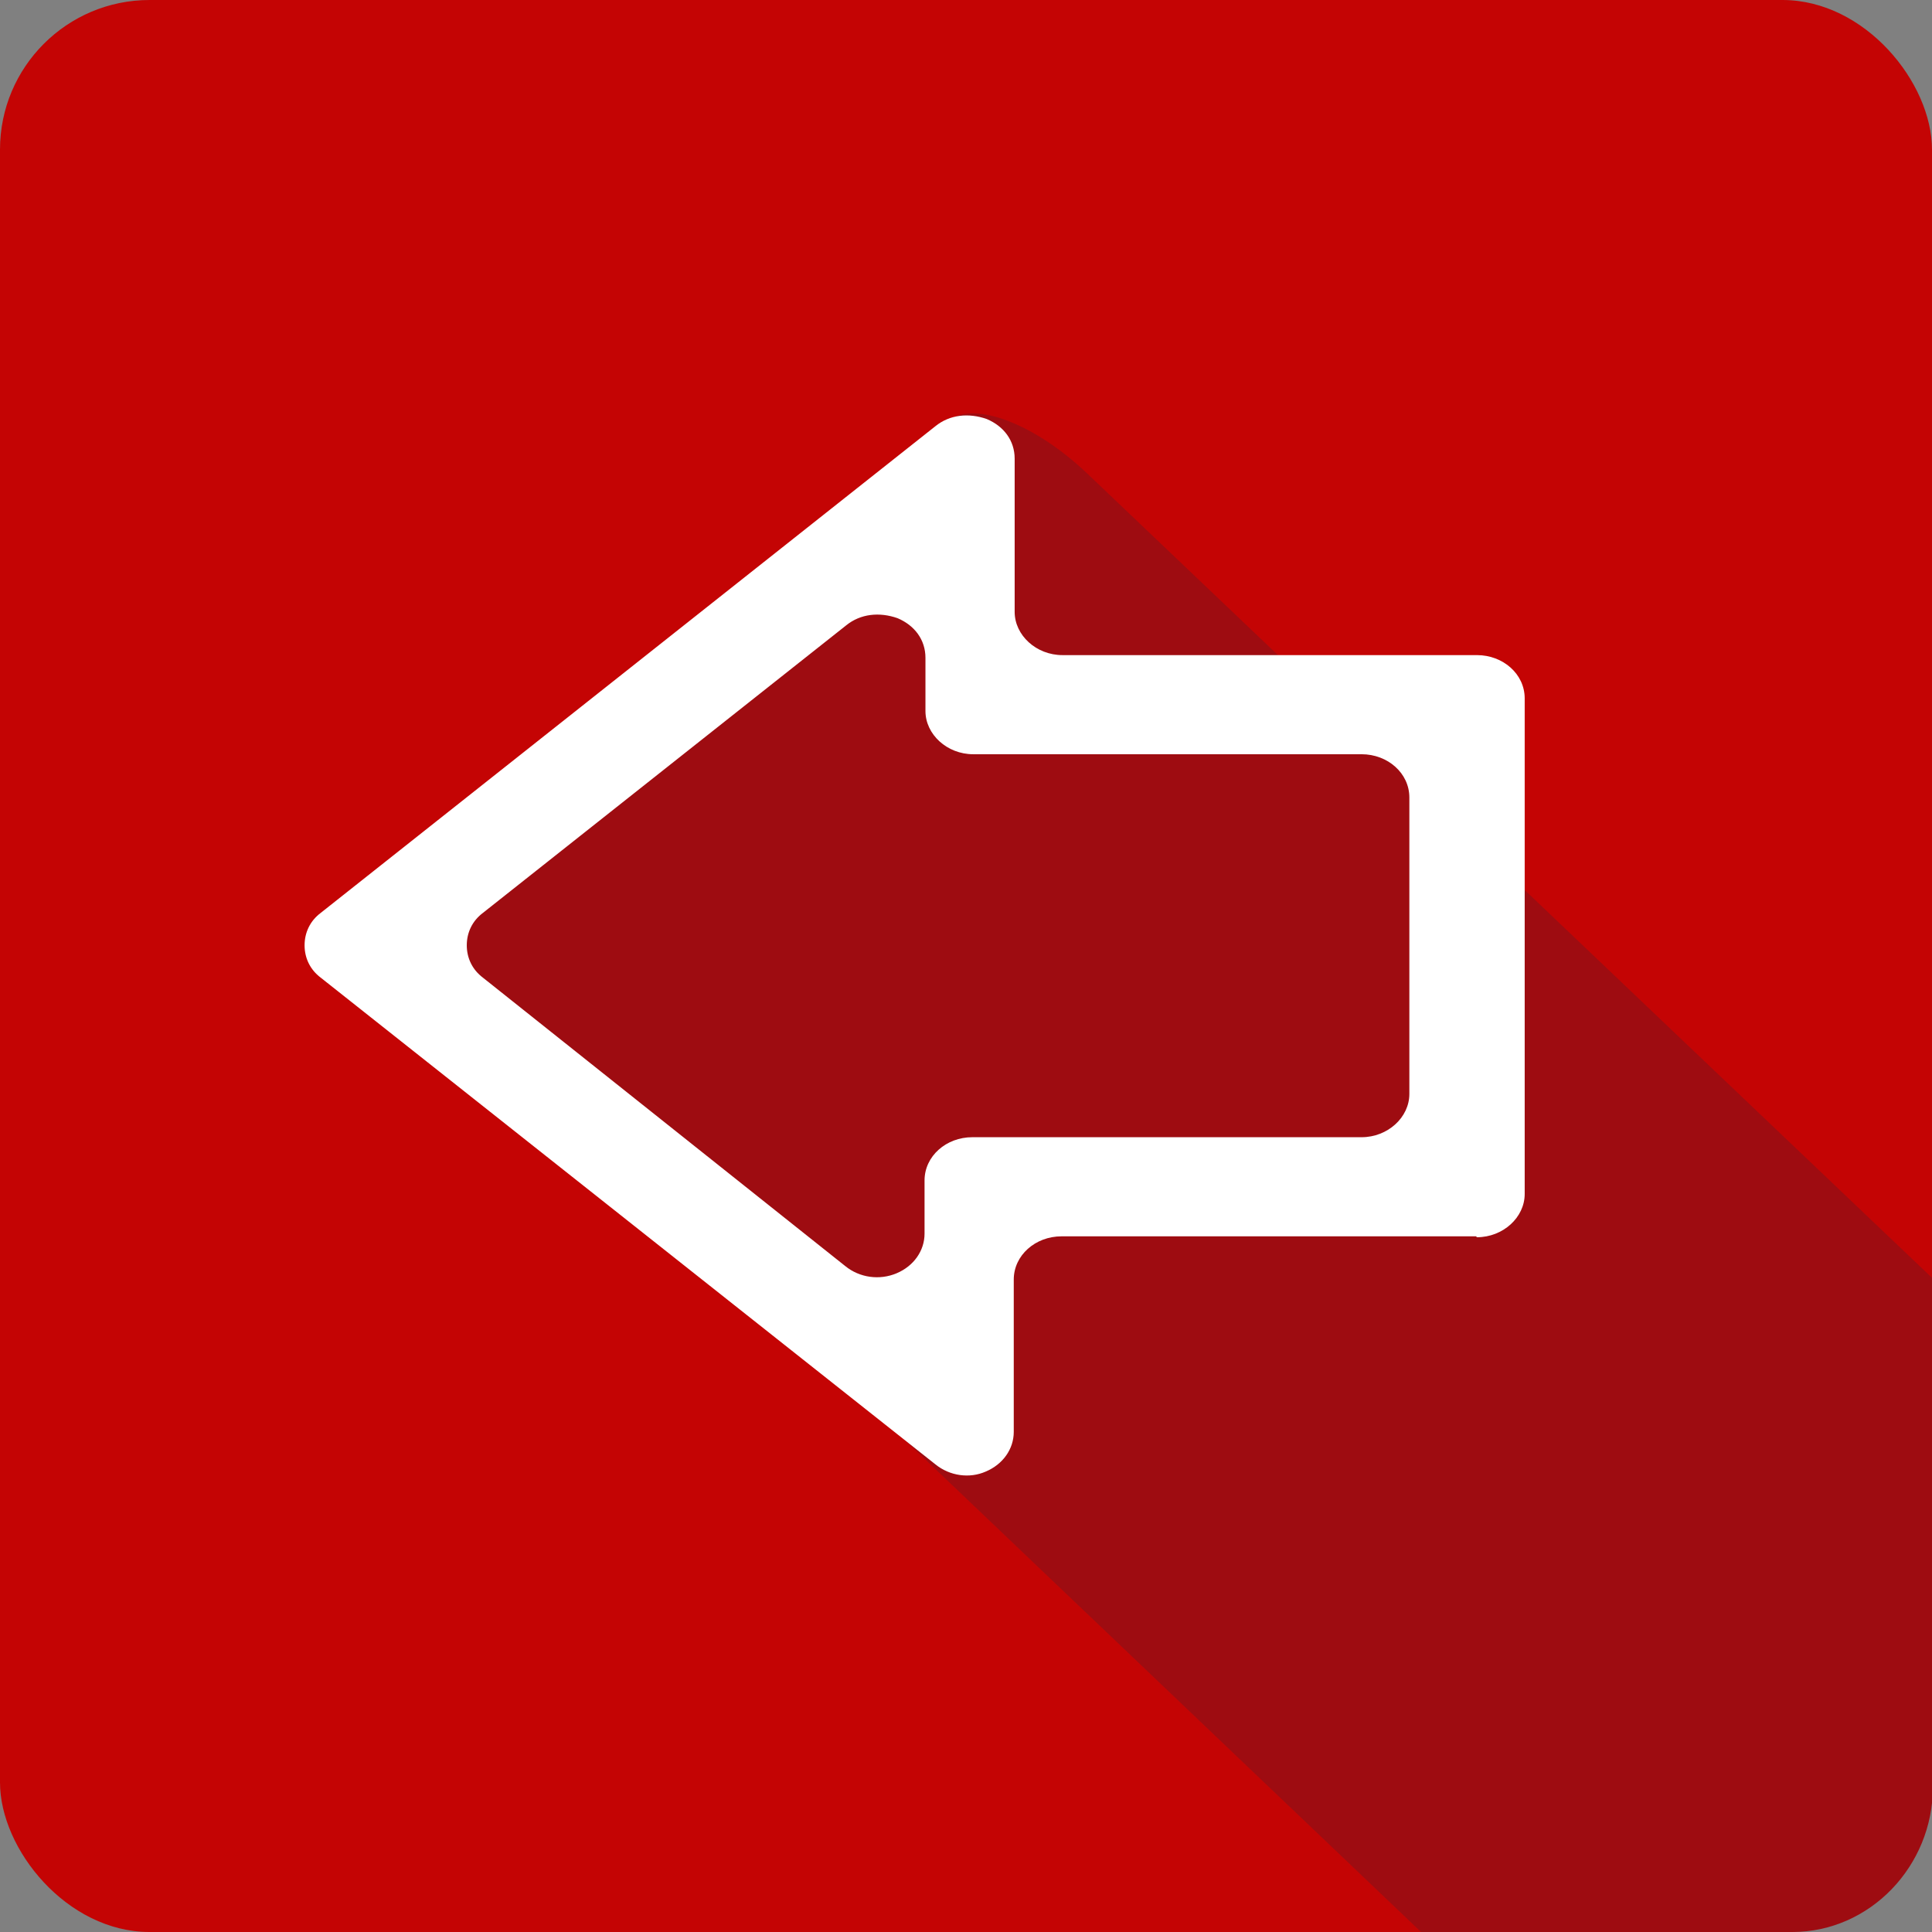
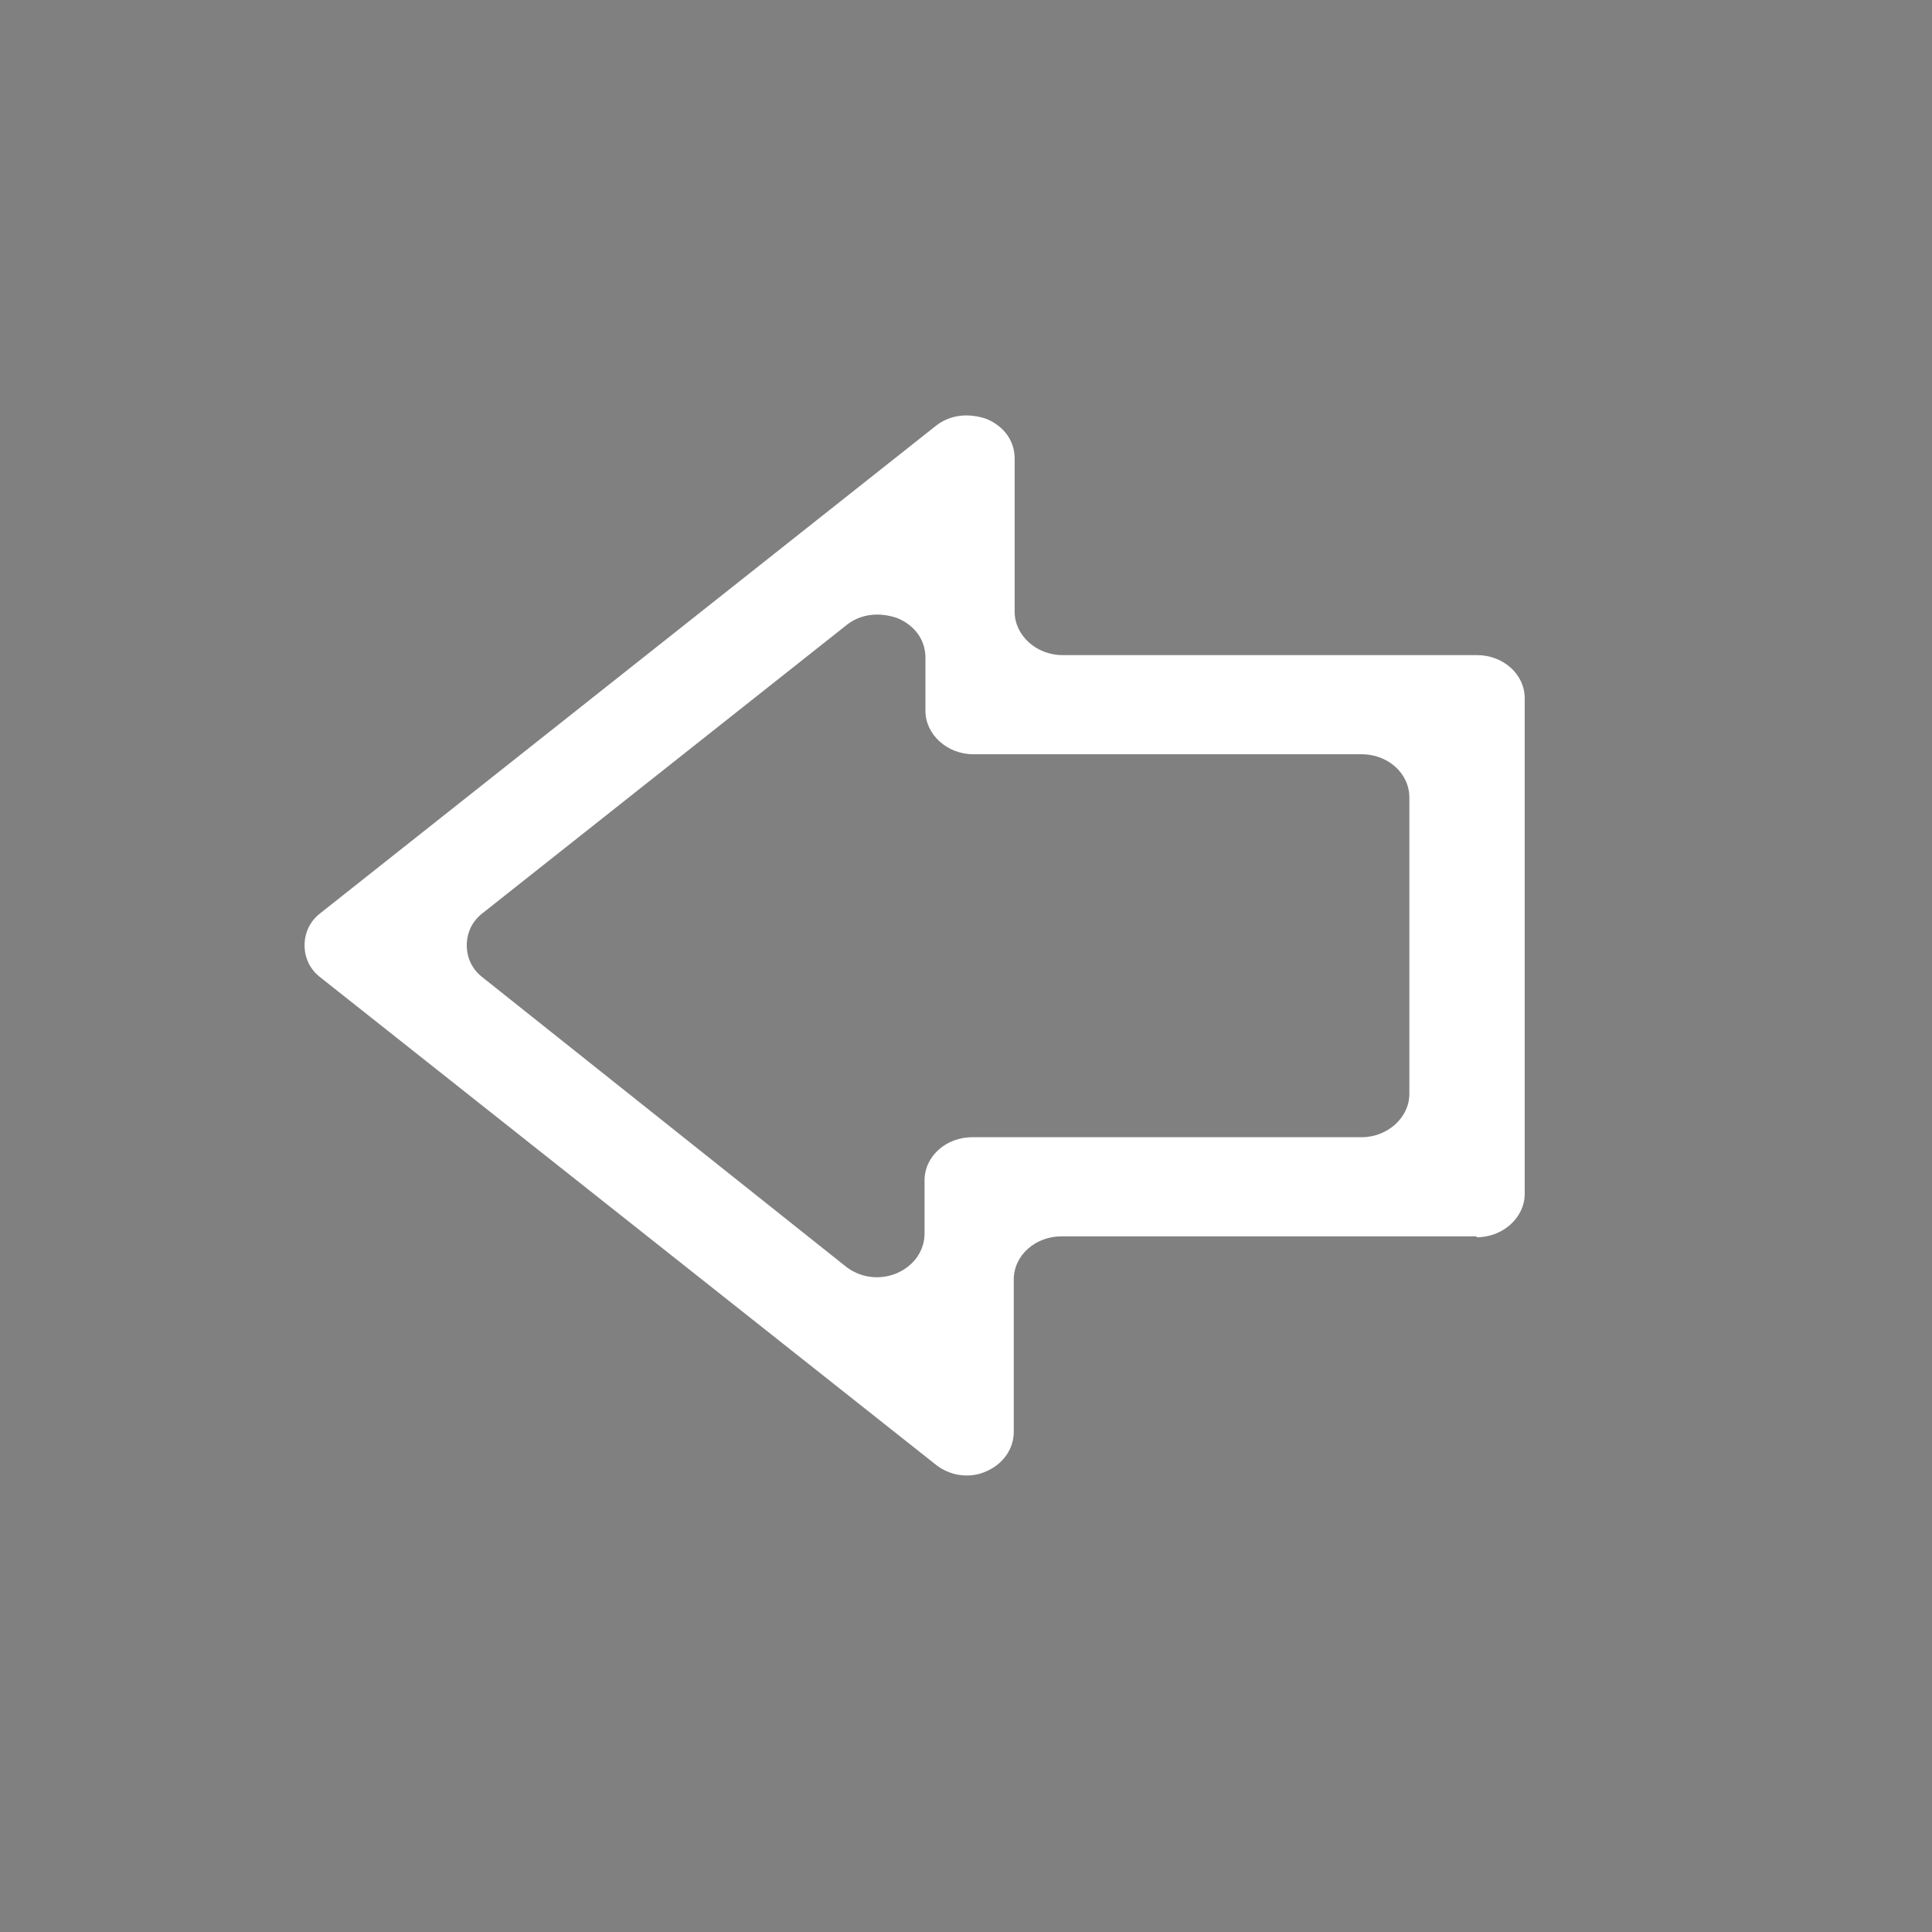
<svg xmlns="http://www.w3.org/2000/svg" xmlns:ns1="http://www.inkscape.org/namespaces/inkscape" xmlns:ns2="http://sodipodi.sourceforge.net/DTD/sodipodi-0.dtd" xml:space="preserve" width="24.938mm" height="24.938mm" style="shape-rendering:geometricPrecision; text-rendering:geometricPrecision; image-rendering:optimizeQuality; fill-rule:evenodd; clip-rule:evenodd" viewBox="0 0 2.144 2.144" id="svg2" version="1.1" ns1:version="0.48.3.1 r9886" ns2:docname="262.svg">
  <rect x="0" y="0" width="2.144" height="2.144" fill="#808080" stroke="none" />
  <ns2:namedview pagecolor="#ffffff" bordercolor="#666666" borderopacity="1" objecttolerance="10" gridtolerance="10" guidetolerance="10" ns1:pageopacity="0" ns1:pageshadow="2" ns1:window-width="1440" ns1:window-height="844" id="namedview18" showgrid="false" ns1:zoom="5.341517" ns1:cx="45.354741" ns1:cy="47.913938" ns1:window-x="-4" ns1:window-y="-4" ns1:window-maximized="1" ns1:current-layer="svg2" />
  <defs id="defs4">
    <style type="text/css" id="style6">
   
    .fil1 {fill:#9E0C11}
    .fil0 {fill:#C40404}
    .fil2 {fill:white}
   
  </style>
  </defs>
  <g id="dark" ns1:label="#g3007">
-     <rect class="fil0" width="2.144" height="2.144" rx="0.166" ry="0.166" id="rect10" x="0" y="0" style="fill:#c40404" />
-   </g>
-   <path style="fill:#c40404" ns1:connector-curvature="0" id="path12" d="M 0.996,1.592 0.573,1.189 C 0.513,1.132 0.485,1.063 0.51,1.036 l 0.541,-0.567 c 0.003,-0.003 0.005,-0.005 0.009,-0.006 0.012,-0.003 0.024,-0.002 0.036,0.003 0.019,0.008 0.031,0.024 0.031,0.044 l 0,0.17 c 0,0.026 0.024,0.048 0.053,0.048 l 0.239,0 0.274,0.261 0,0.337 c 0,0.026 -0.024,0.048 -0.053,0.048 l -0.46,0 c -0.029,0 -0.053,0.021 -0.053,0.048 l 0,0.169 c 0,0.019 -0.012,0.036 -0.031,0.044 -0.019,0.008 -0.041,0.005 -0.057,-0.008 L 0.996,1.592 z m 0.514,-0.331 -0.431,0 c -0.029,0 -0.053,0.021 -0.053,0.048 l 0,0.059 c 0,0.019 -0.012,0.036 -0.031,0.044 -0.019,0.008 -0.041,0.005 -0.057,-0.008 L 0.536,1.085 C 0.524,1.076 0.518,1.063 0.518,1.049 c 0,-0.014 0.006,-0.027 0.018,-0.036 l 0.403,-0.319 c 0.016,-0.013 0.037,-0.015 0.057,-0.008 0.019,0.008 0.031,0.024 0.031,0.044 l 0,0.059 c 0,0.026 0.024,0.048 0.053,0.048 l 0.431,0 c 0.029,0 0.053,0.021 0.053,0.048 l 0,0.329 c 0,0.026 -0.024,0.048 -0.053,0.048 z" class="fil0" />
+     </g>
  <g id="shadow" ns1:label="#g3004">
-     <path class="fil1" d="M 0.51,1.036 1.05,0.469 C 1.076,0.443 1.146,0.468 1.206,0.525 l 0.939,0.894 0,0.564 c 0,0.088 -0.07,0.161 -0.156,0.161 l -0.412,0 -1.003,-0.956 C 0.513,1.132 0.485,1.063 0.51,1.036 z" id="path14" ns1:connector-curvature="0" style="fill:#9e0c11" />
-   </g>
+     </g>
  <g id="shape" ns1:label="#g3001">
    <path class="fil2" d="m 1.638,1.372 -0.46,0 c -0.029,0 -0.053,0.021 -0.053,0.048 l 0,0.169 c 0,0.019 -0.012,0.036 -0.031,0.044 C 1.076,1.641 1.054,1.638 1.038,1.625 L 0.356,1.085 C 0.344,1.076 0.338,1.063 0.338,1.049 c 8.6e-6,-0.014 0.006,-0.027 0.018,-0.036 l 0.682,-0.54 c 0.016,-0.013 0.037,-0.015 0.057,-0.008 0.019,0.008 0.031,0.024 0.031,0.044 l 0,0.17 c 0,0.026 0.024,0.048 0.053,0.048 l 0.46,0 c 0.029,0 0.053,0.021 0.053,0.048 l 0,0.55 c 0,0.026 -0.024,0.048 -0.053,0.048 z m -0.128,-0.11 -0.431,0 c -0.029,0 -0.053,0.021 -0.053,0.048 l 0,0.059 c 0,0.019 -0.012,0.036 -0.031,0.044 -0.019,0.008 -0.041,0.005 -0.057,-0.008 L 0.536,1.085 C 0.524,1.076 0.518,1.063 0.518,1.049 c 8.6e-6,-0.014 0.006,-0.027 0.018,-0.036 l 0.403,-0.319 c 0.016,-0.013 0.037,-0.015 0.057,-0.008 0.019,0.008 0.031,0.024 0.031,0.044 l 0,0.059 c 0,0.026 0.024,0.048 0.053,0.048 l 0.431,0 c 0.029,0 0.053,0.021 0.053,0.048 l 0,0.329 c 0,0.026 -0.024,0.048 -0.053,0.048 z" id="path16" ns1:connector-curvature="0" style="fill:#ffffff" />
  </g>
</svg>